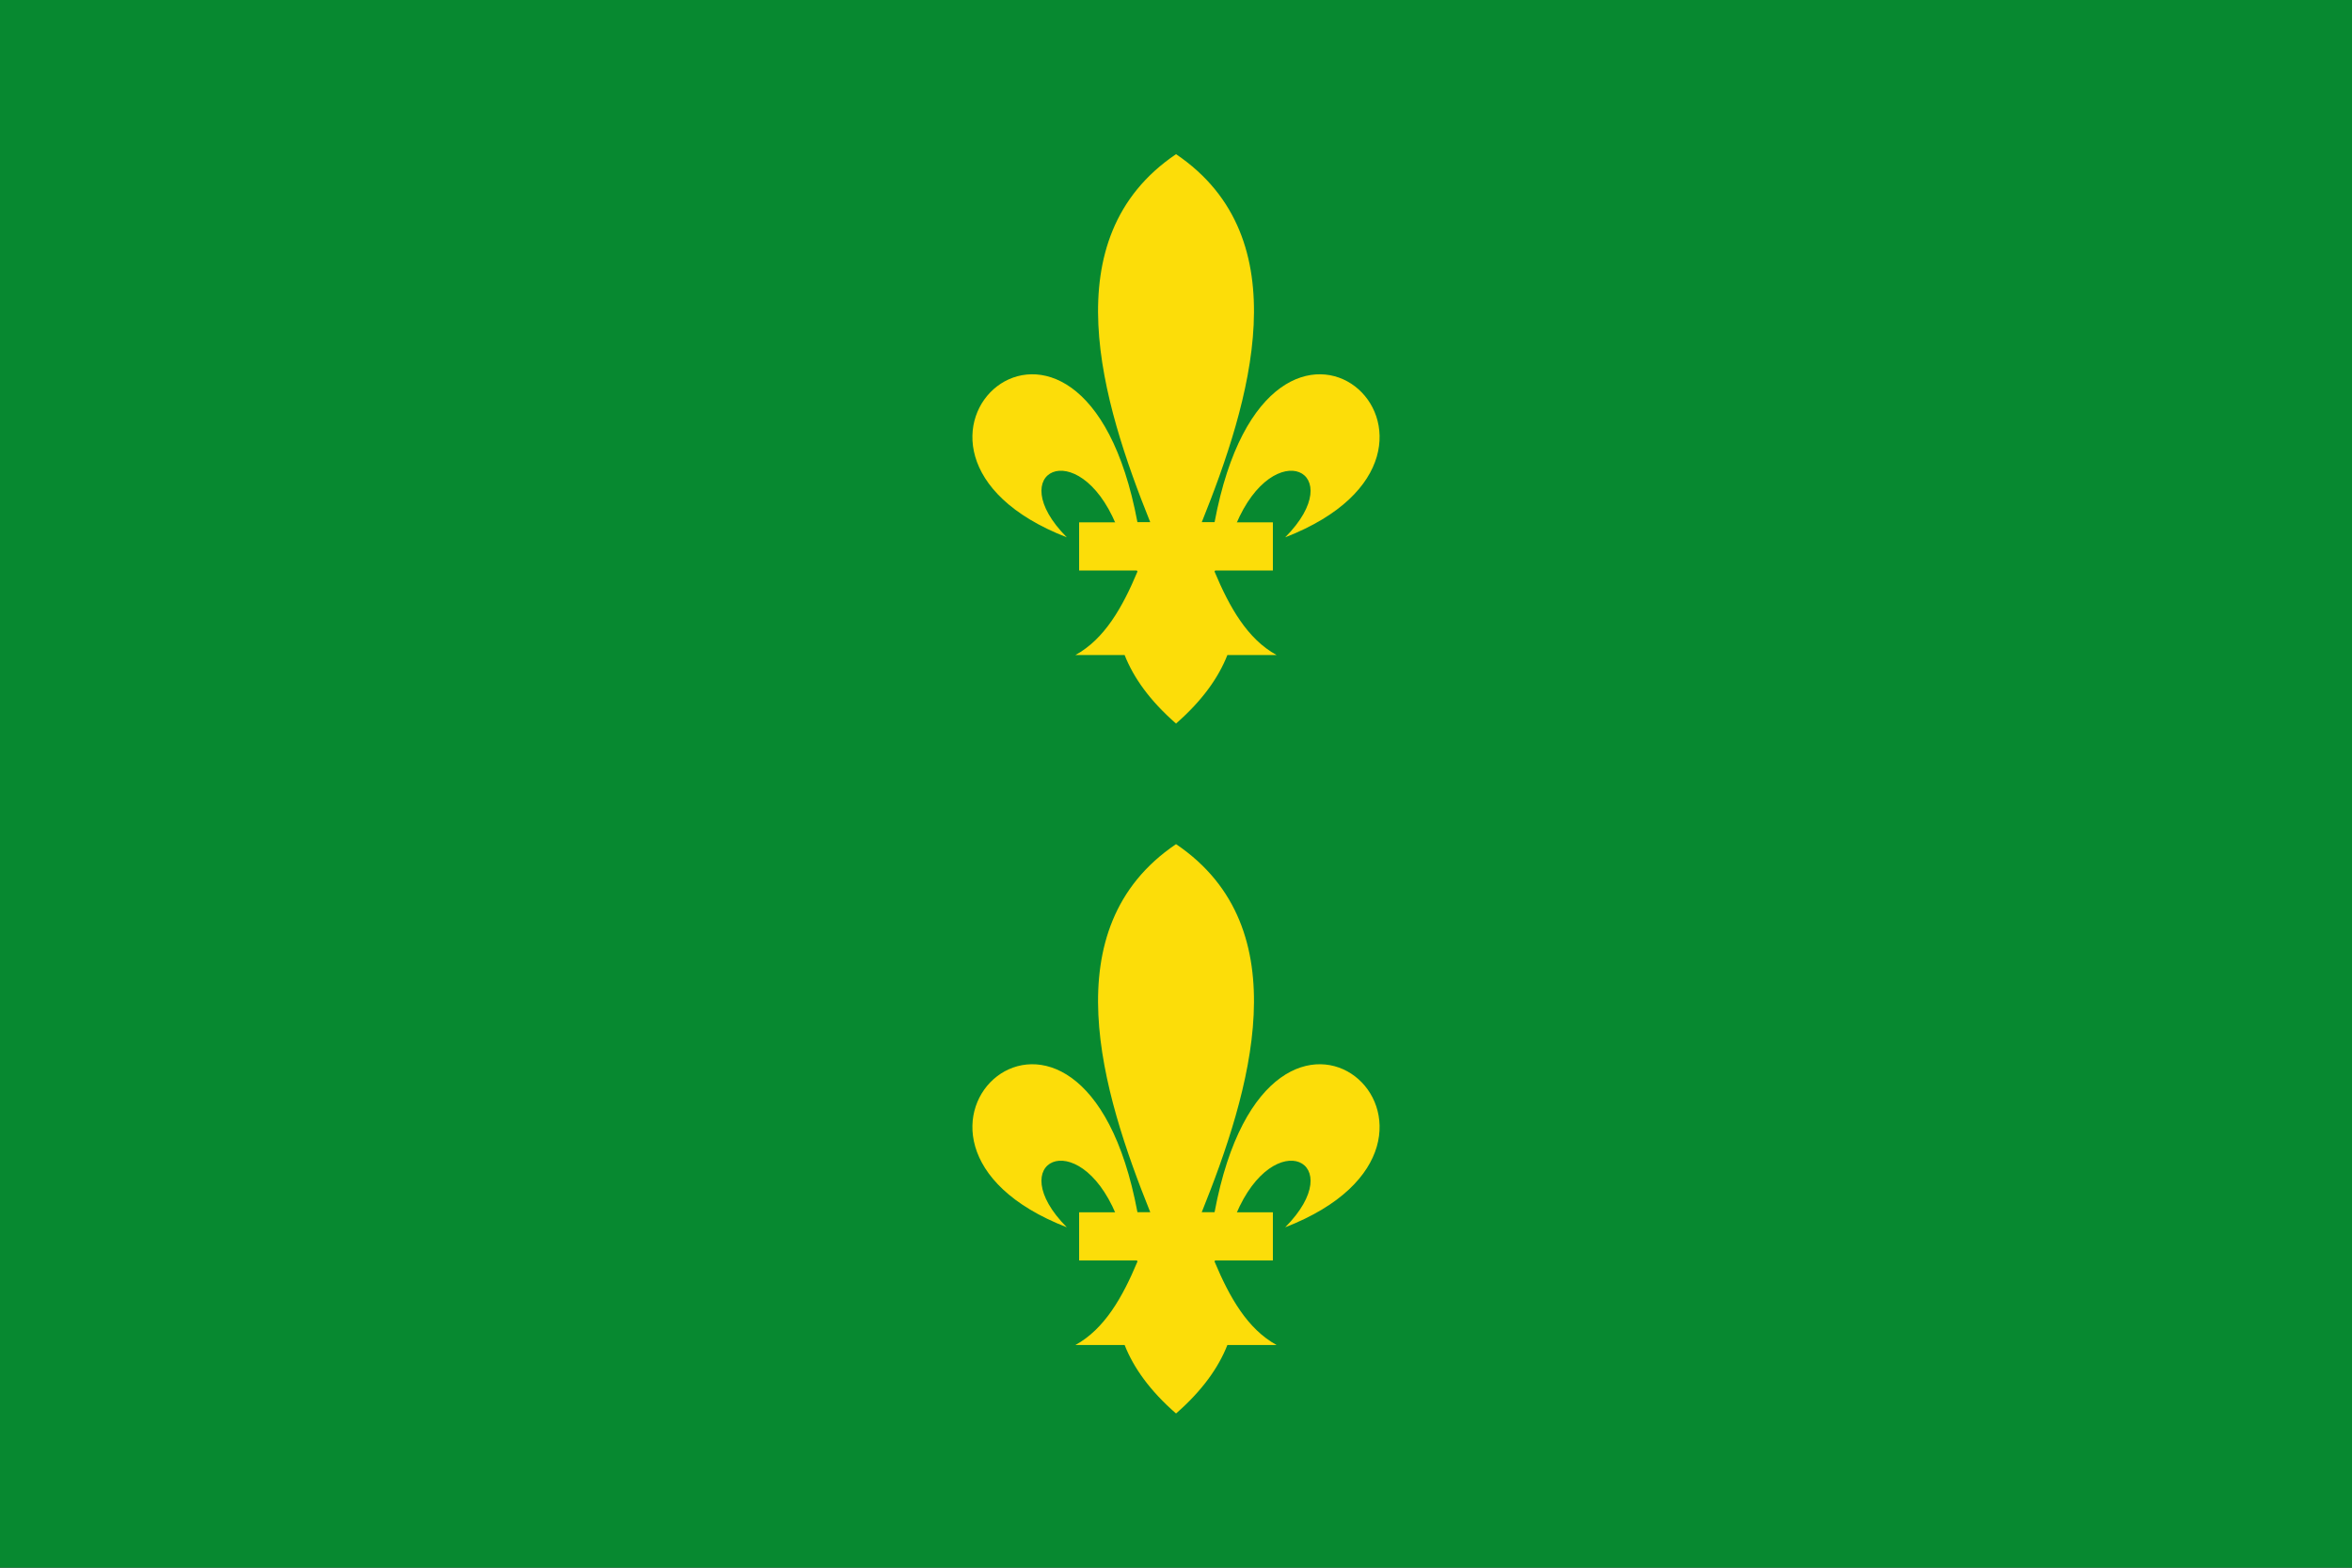
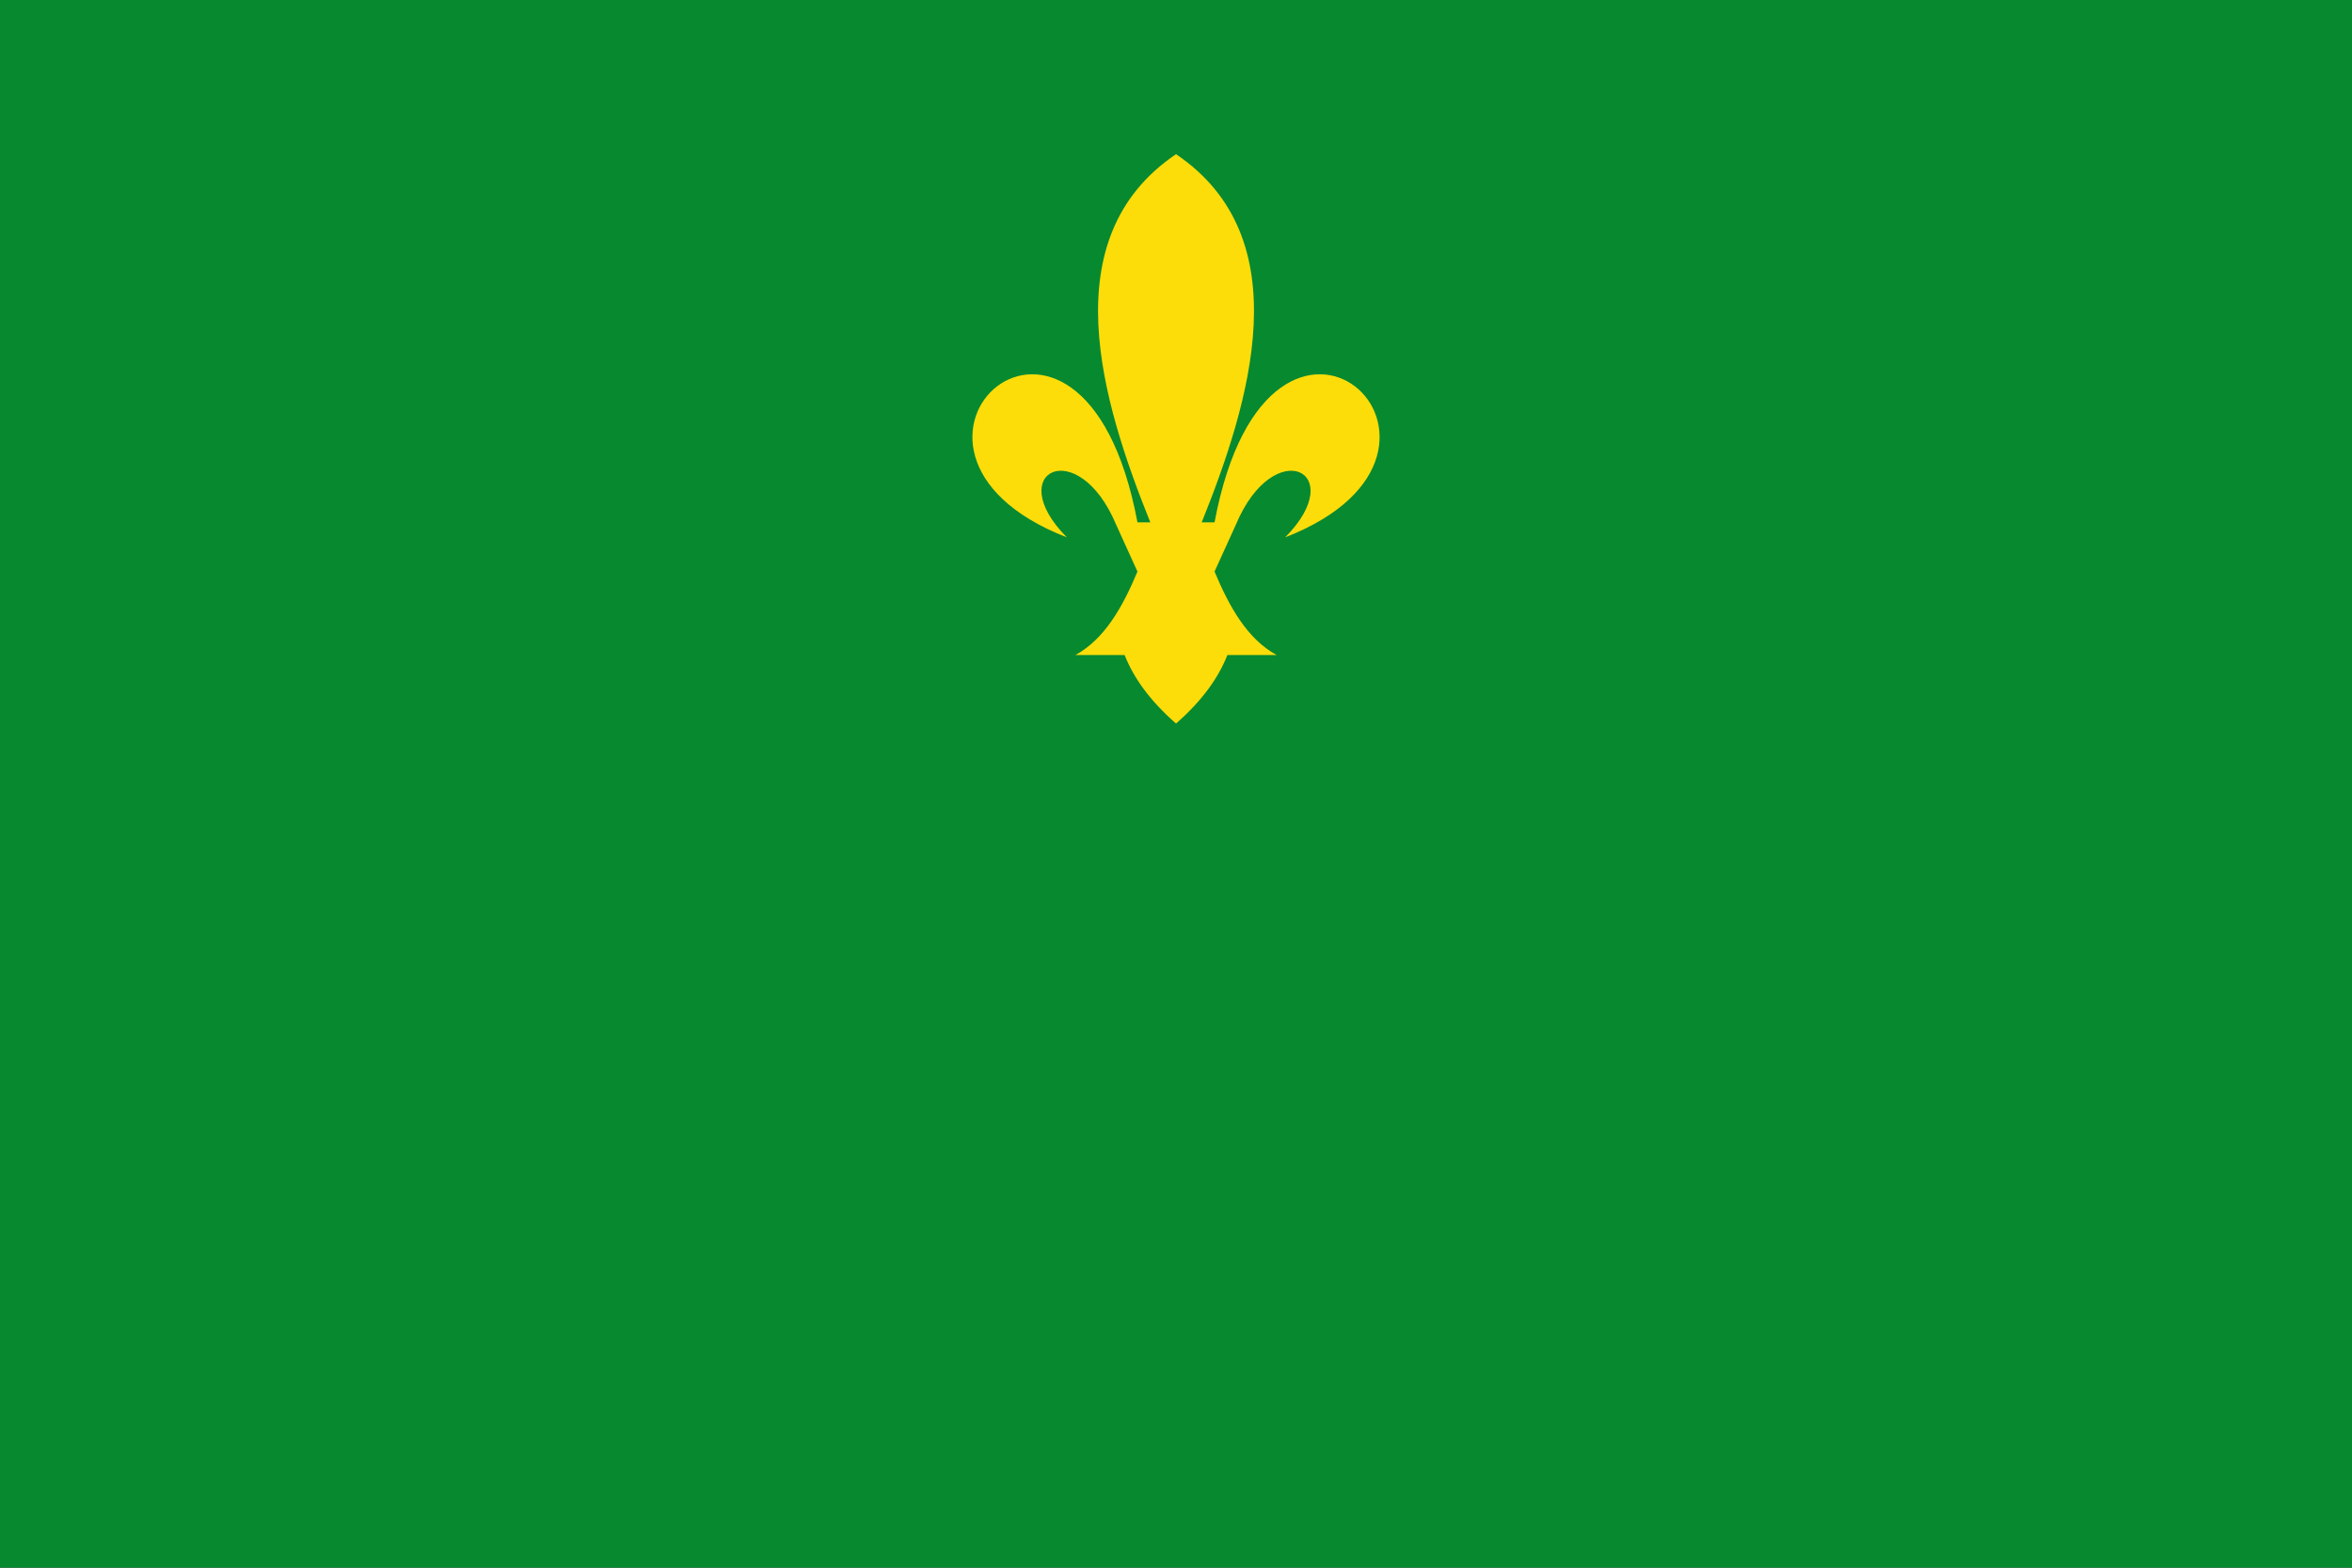
<svg xmlns="http://www.w3.org/2000/svg" width="750" height="500" version="1.0">
  <rect width="100%" height="100%" fill="#333333" stroke="none" />
  <g transform="translate(2930.627 329.458)">
-     <path fill="#fff" d="M-3899.587-393.365c0-2.618 2.234-4.701 4.975-4.701 2.764 0 4.98 2.083 4.98 4.701 0 2.614-2.215 4.71-4.98 4.71-2.742 0-4.975-2.096-4.975-4.71" font-size="12" />
    <g transform="matrix(.5 0 0 .5 -1465.313 85.271)">
      <rect width="1500" height="1000" x="-2930.627" y="-829.458" fill="#078930" rx="0" ry="0" />
-       <path fill="#fcdd09" fill-rule="evenodd" d="M-2180.611-290.993c-79.436 53.694-47.155 158.371-16.406 234.844h-8.188c-35.34-188.332-188.432-46.195-45.062 9.562-41.502-41.912 7.093-66.101 31.406-8.188l13.656 30.031c-9.562 22.842-21.002 43.049-39.594 53.25h31.406c5.743 14.564 16.12 29.123 32.781 43.688 16.661-14.564 27.007-29.123 32.75-43.688h31.406c-18.591-10.201-30.032-30.408-39.594-53.25l13.656-30.031c24.313-57.913 72.908-33.724 31.406 8.188 143.37-55.757-9.723-197.895-45.062-9.562h-8.188c30.749-76.472 63.06-181.15-16.375-234.844z" />
-       <rect width="123.57" height="30.722" x="-2242.412" y="-56.149" fill="#fcdd09" fill-rule="evenodd" ry="0" />
      <path fill="#fcdd09" fill-rule="evenodd" d="M-2180.611-731.11c-79.436 53.694-47.155 158.371-16.406 234.844h-8.188c-35.34-188.332-188.432-46.195-45.062 9.562-41.502-41.912 7.093-66.101 31.406-8.188l13.656 30.031c-9.562 22.842-21.002 43.049-39.594 53.25h31.406c5.743 14.564 16.12 29.123 32.781 43.688 16.661-14.564 27.007-29.123 32.75-43.688h31.406c-18.591-10.201-30.032-30.408-39.594-53.25l13.656-30.031c24.313-57.913 72.908-33.724 31.406 8.188 143.37-55.757-9.723-197.895-45.062-9.562h-8.188c30.749-76.472 63.06-181.15-16.375-234.844z" />
-       <rect width="123.57" height="30.722" x="-2242.412" y="-496.266" fill="#fcdd09" fill-rule="evenodd" ry="0" />
    </g>
  </g>
</svg>